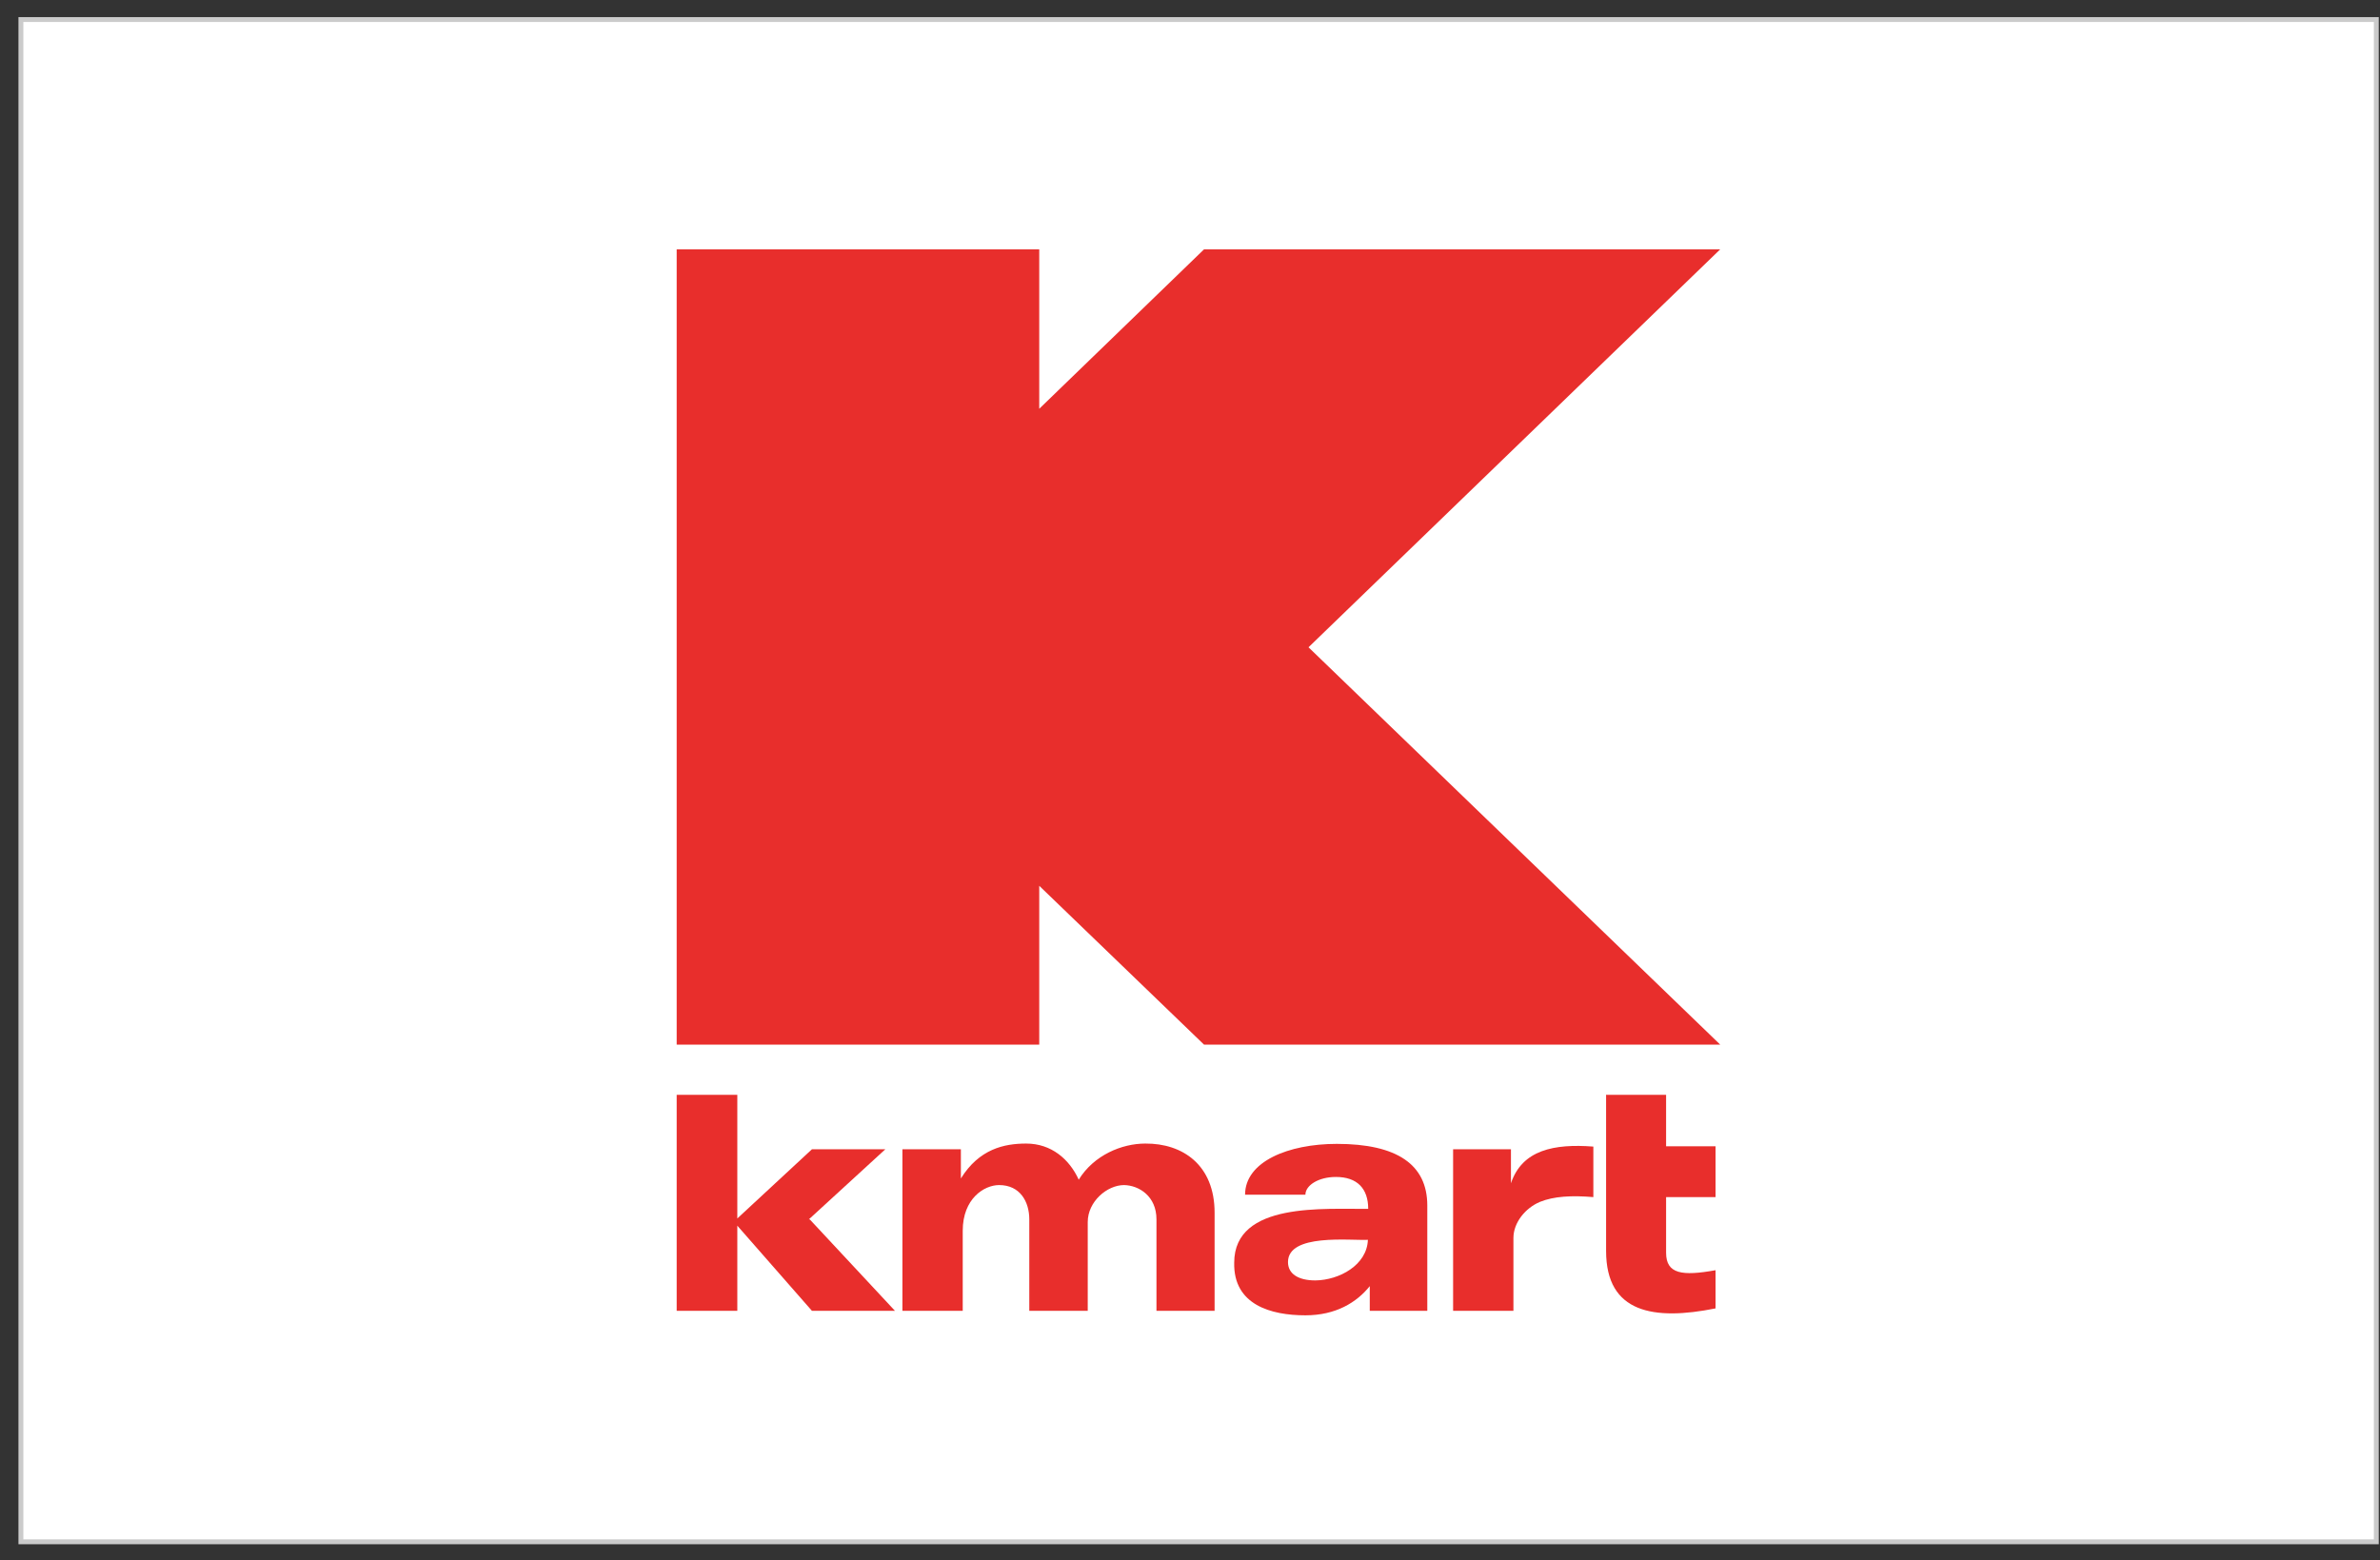
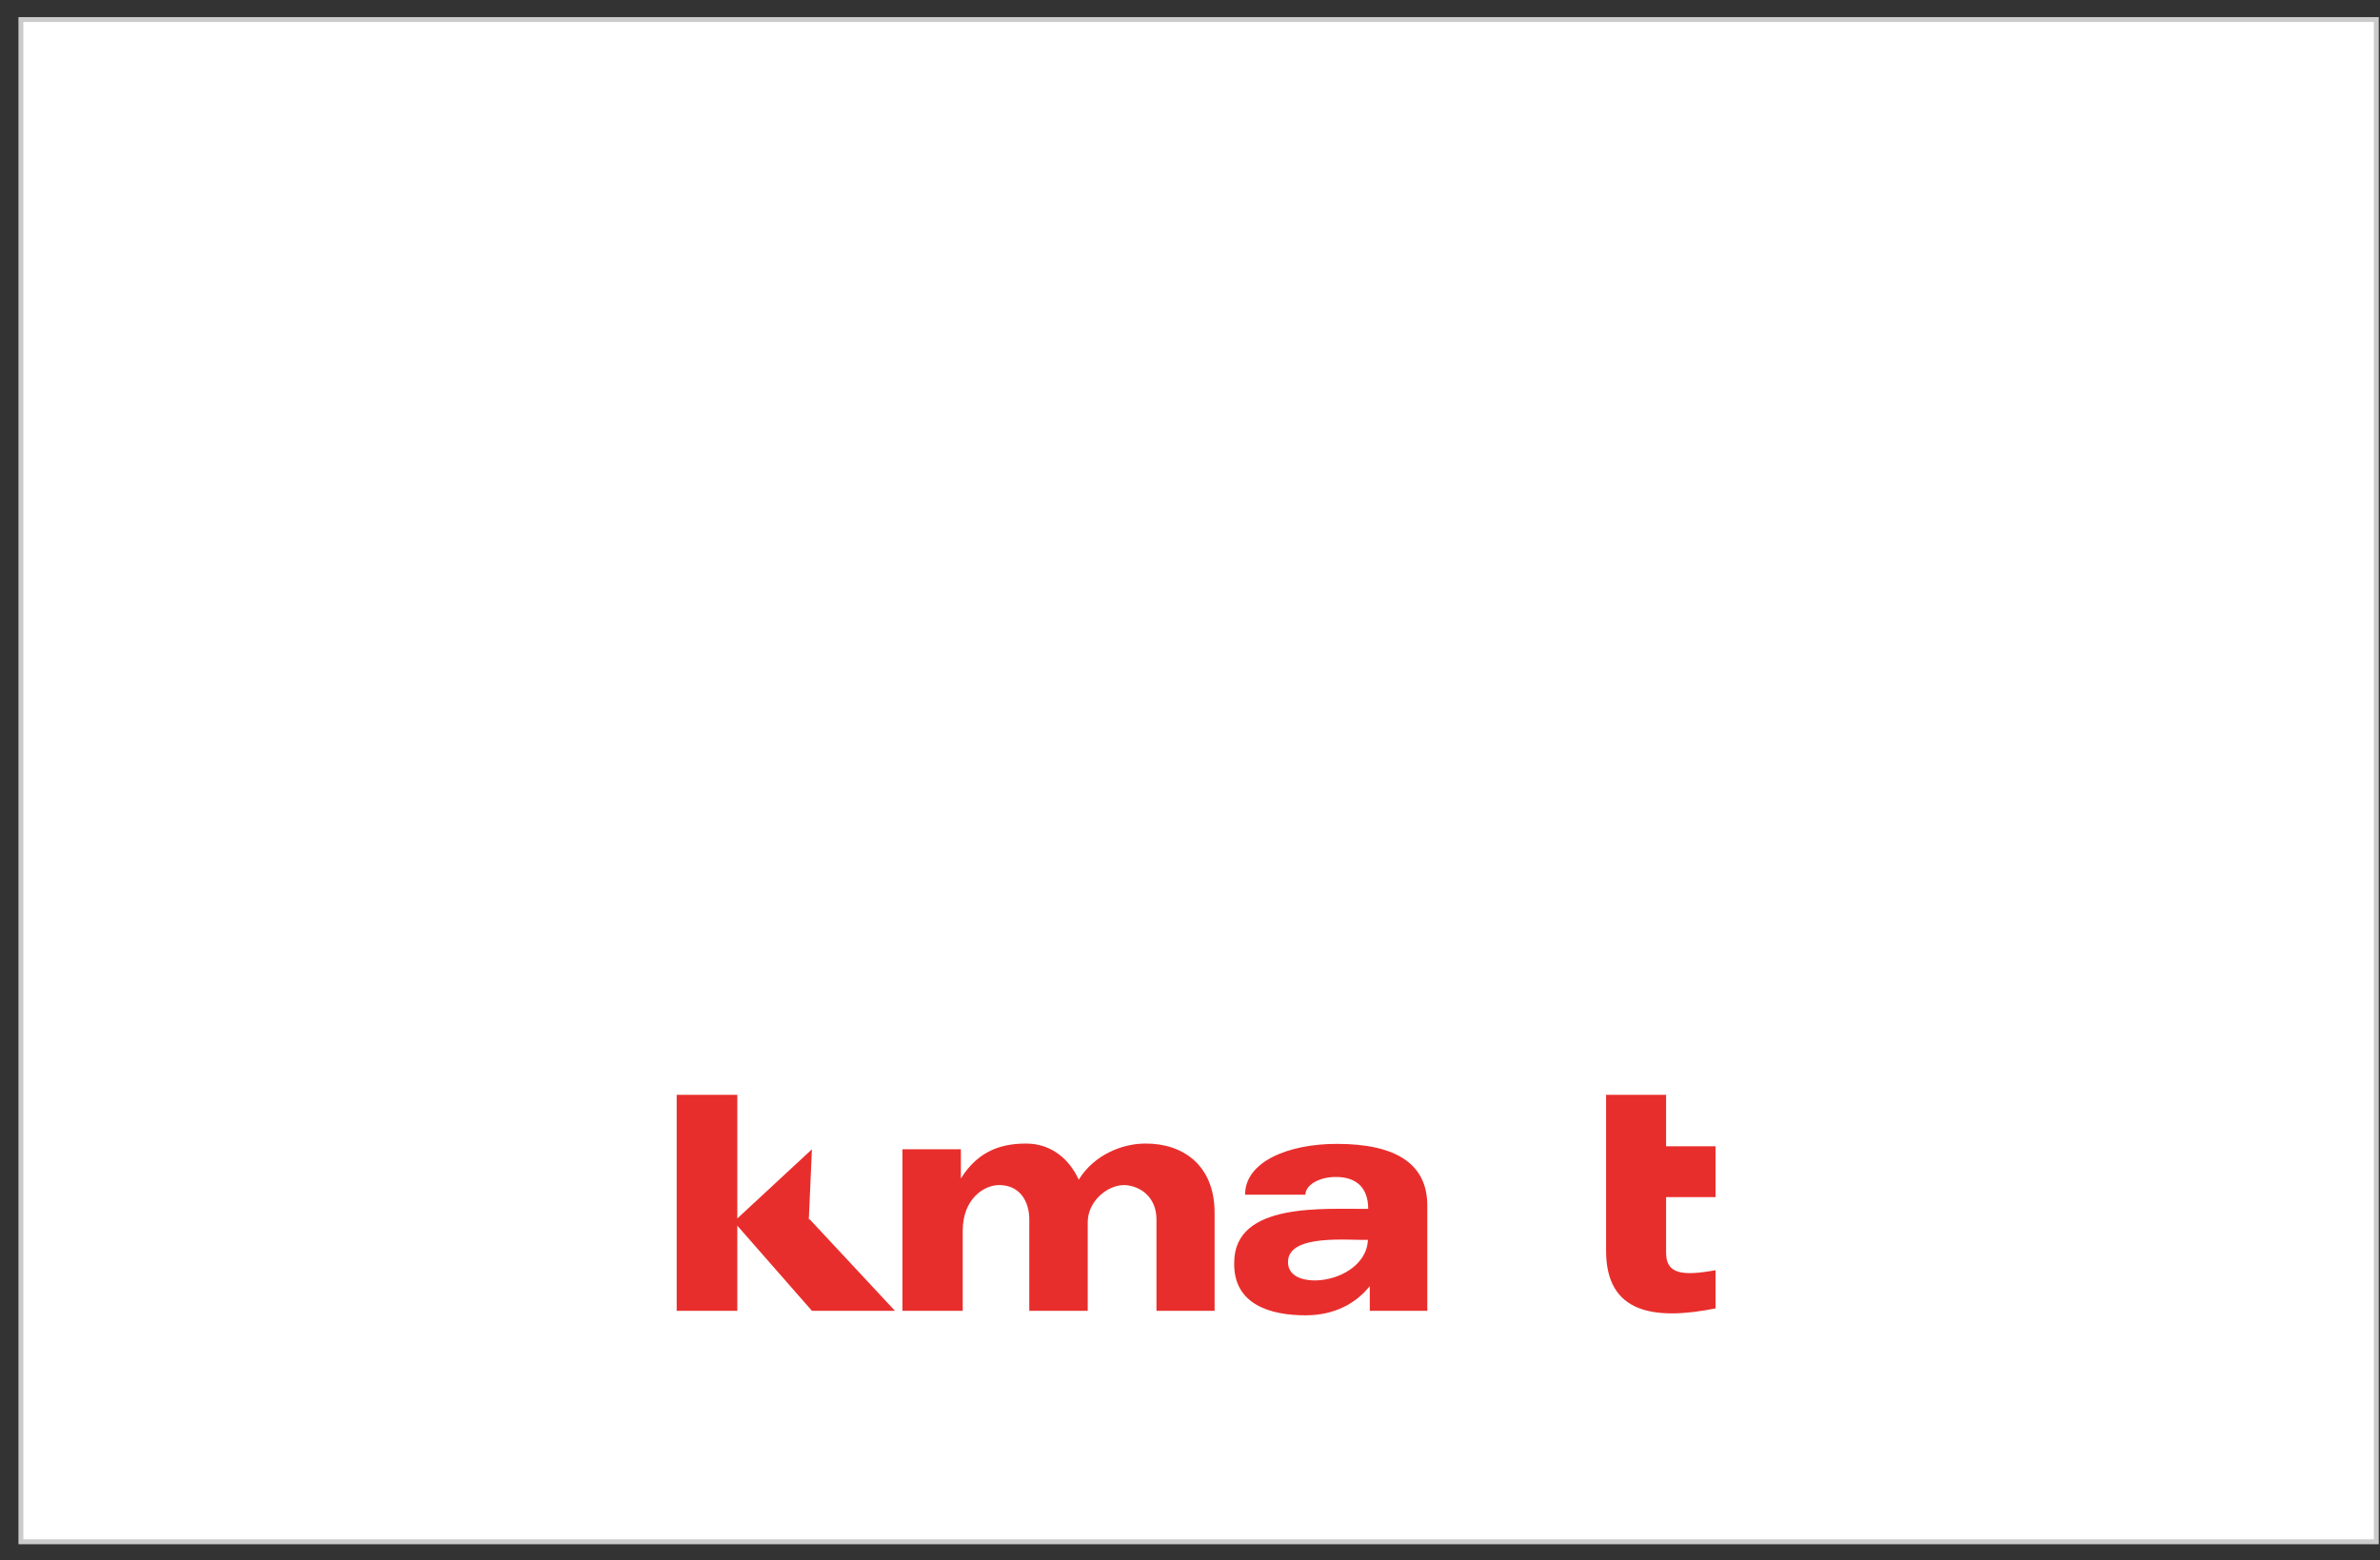
<svg xmlns="http://www.w3.org/2000/svg" width="122" height="80" viewBox="0 0 122 80" fill="none">
  <rect x="0" y="0" width="122" height="80" fill="#333333" stroke="none" />
  <path d="M121.811 1.002H1.071V79.05H121.811V1.002Z" fill="white" stroke="#CBCBCB" stroke-width="0.25" stroke-miterlimit="10" />
-   <path fill-rule="evenodd" clip-rule="evenodd" d="M34.687 12.784H53.272V20.958L61.719 12.784H88.179L67.075 33.187L88.179 53.559H61.719L53.272 45.416V53.559H34.687V12.784Z" fill="#E82E2C" />
-   <path fill-rule="evenodd" clip-rule="evenodd" d="M37.795 62.472L41.62 58.925H45.382L41.461 62.519H41.508L45.876 67.207H41.62L37.795 62.842V67.207H34.687V56.134H37.795V62.472Z" fill="#E82E2C" />
+   <path fill-rule="evenodd" clip-rule="evenodd" d="M37.795 62.472L41.62 58.925L41.461 62.519H41.508L45.876 67.207H41.62L37.795 62.842V67.207H34.687V56.134H37.795V62.472Z" fill="#E82E2C" />
  <path fill-rule="evenodd" clip-rule="evenodd" d="M46.258 58.925H49.255V60.421C50.195 58.91 51.471 58.632 52.602 58.632C53.893 58.632 54.818 59.434 55.296 60.483C56.077 59.218 57.511 58.632 58.707 58.632C60.62 58.617 62.261 59.727 62.261 62.179V67.207H59.281V62.518C59.281 61.331 58.388 60.776 57.623 60.76C56.746 60.76 55.758 61.609 55.758 62.657V67.207H52.762V62.518C52.762 61.624 52.299 60.76 51.215 60.76C50.45 60.76 49.35 61.454 49.35 63.104V67.207H46.258V58.925Z" fill="#E82E2C" />
-   <path fill-rule="evenodd" clip-rule="evenodd" d="M74.471 58.925H77.452V60.668C78.026 58.956 79.667 58.632 81.676 58.787V61.377C80.576 61.285 79.651 61.331 78.934 61.624C78.201 61.933 77.579 62.673 77.579 63.475V67.207H74.487V58.925H74.471Z" fill="#E82E2C" />
  <path fill-rule="evenodd" clip-rule="evenodd" d="M82.345 56.134H85.405V58.771H87.94V61.377H85.405V64.23C85.405 65.325 86.234 65.433 87.94 65.125V67.083C84.784 67.716 82.329 67.33 82.329 64.138V56.119L82.345 56.134Z" fill="#E82E2C" />
  <path fill-rule="evenodd" clip-rule="evenodd" d="M73.164 67.207H70.215V65.942C69.546 66.775 68.478 67.438 66.916 67.438C65.146 67.438 63.218 66.898 63.266 64.739C63.266 61.593 67.952 62.01 70.135 61.979C70.135 60.946 69.578 60.344 68.478 60.344C67.585 60.344 66.916 60.776 66.916 61.254H63.823C63.823 59.558 66.039 58.648 68.525 58.648C71.618 58.648 73.164 59.712 73.164 61.809V67.207ZM70.135 63.567C69.195 63.613 66.023 63.228 66.023 64.708C66.023 65.31 66.549 65.649 67.426 65.649C68.653 65.634 70.072 64.862 70.119 63.567H70.135Z" fill="#E82E2C" />
</svg>